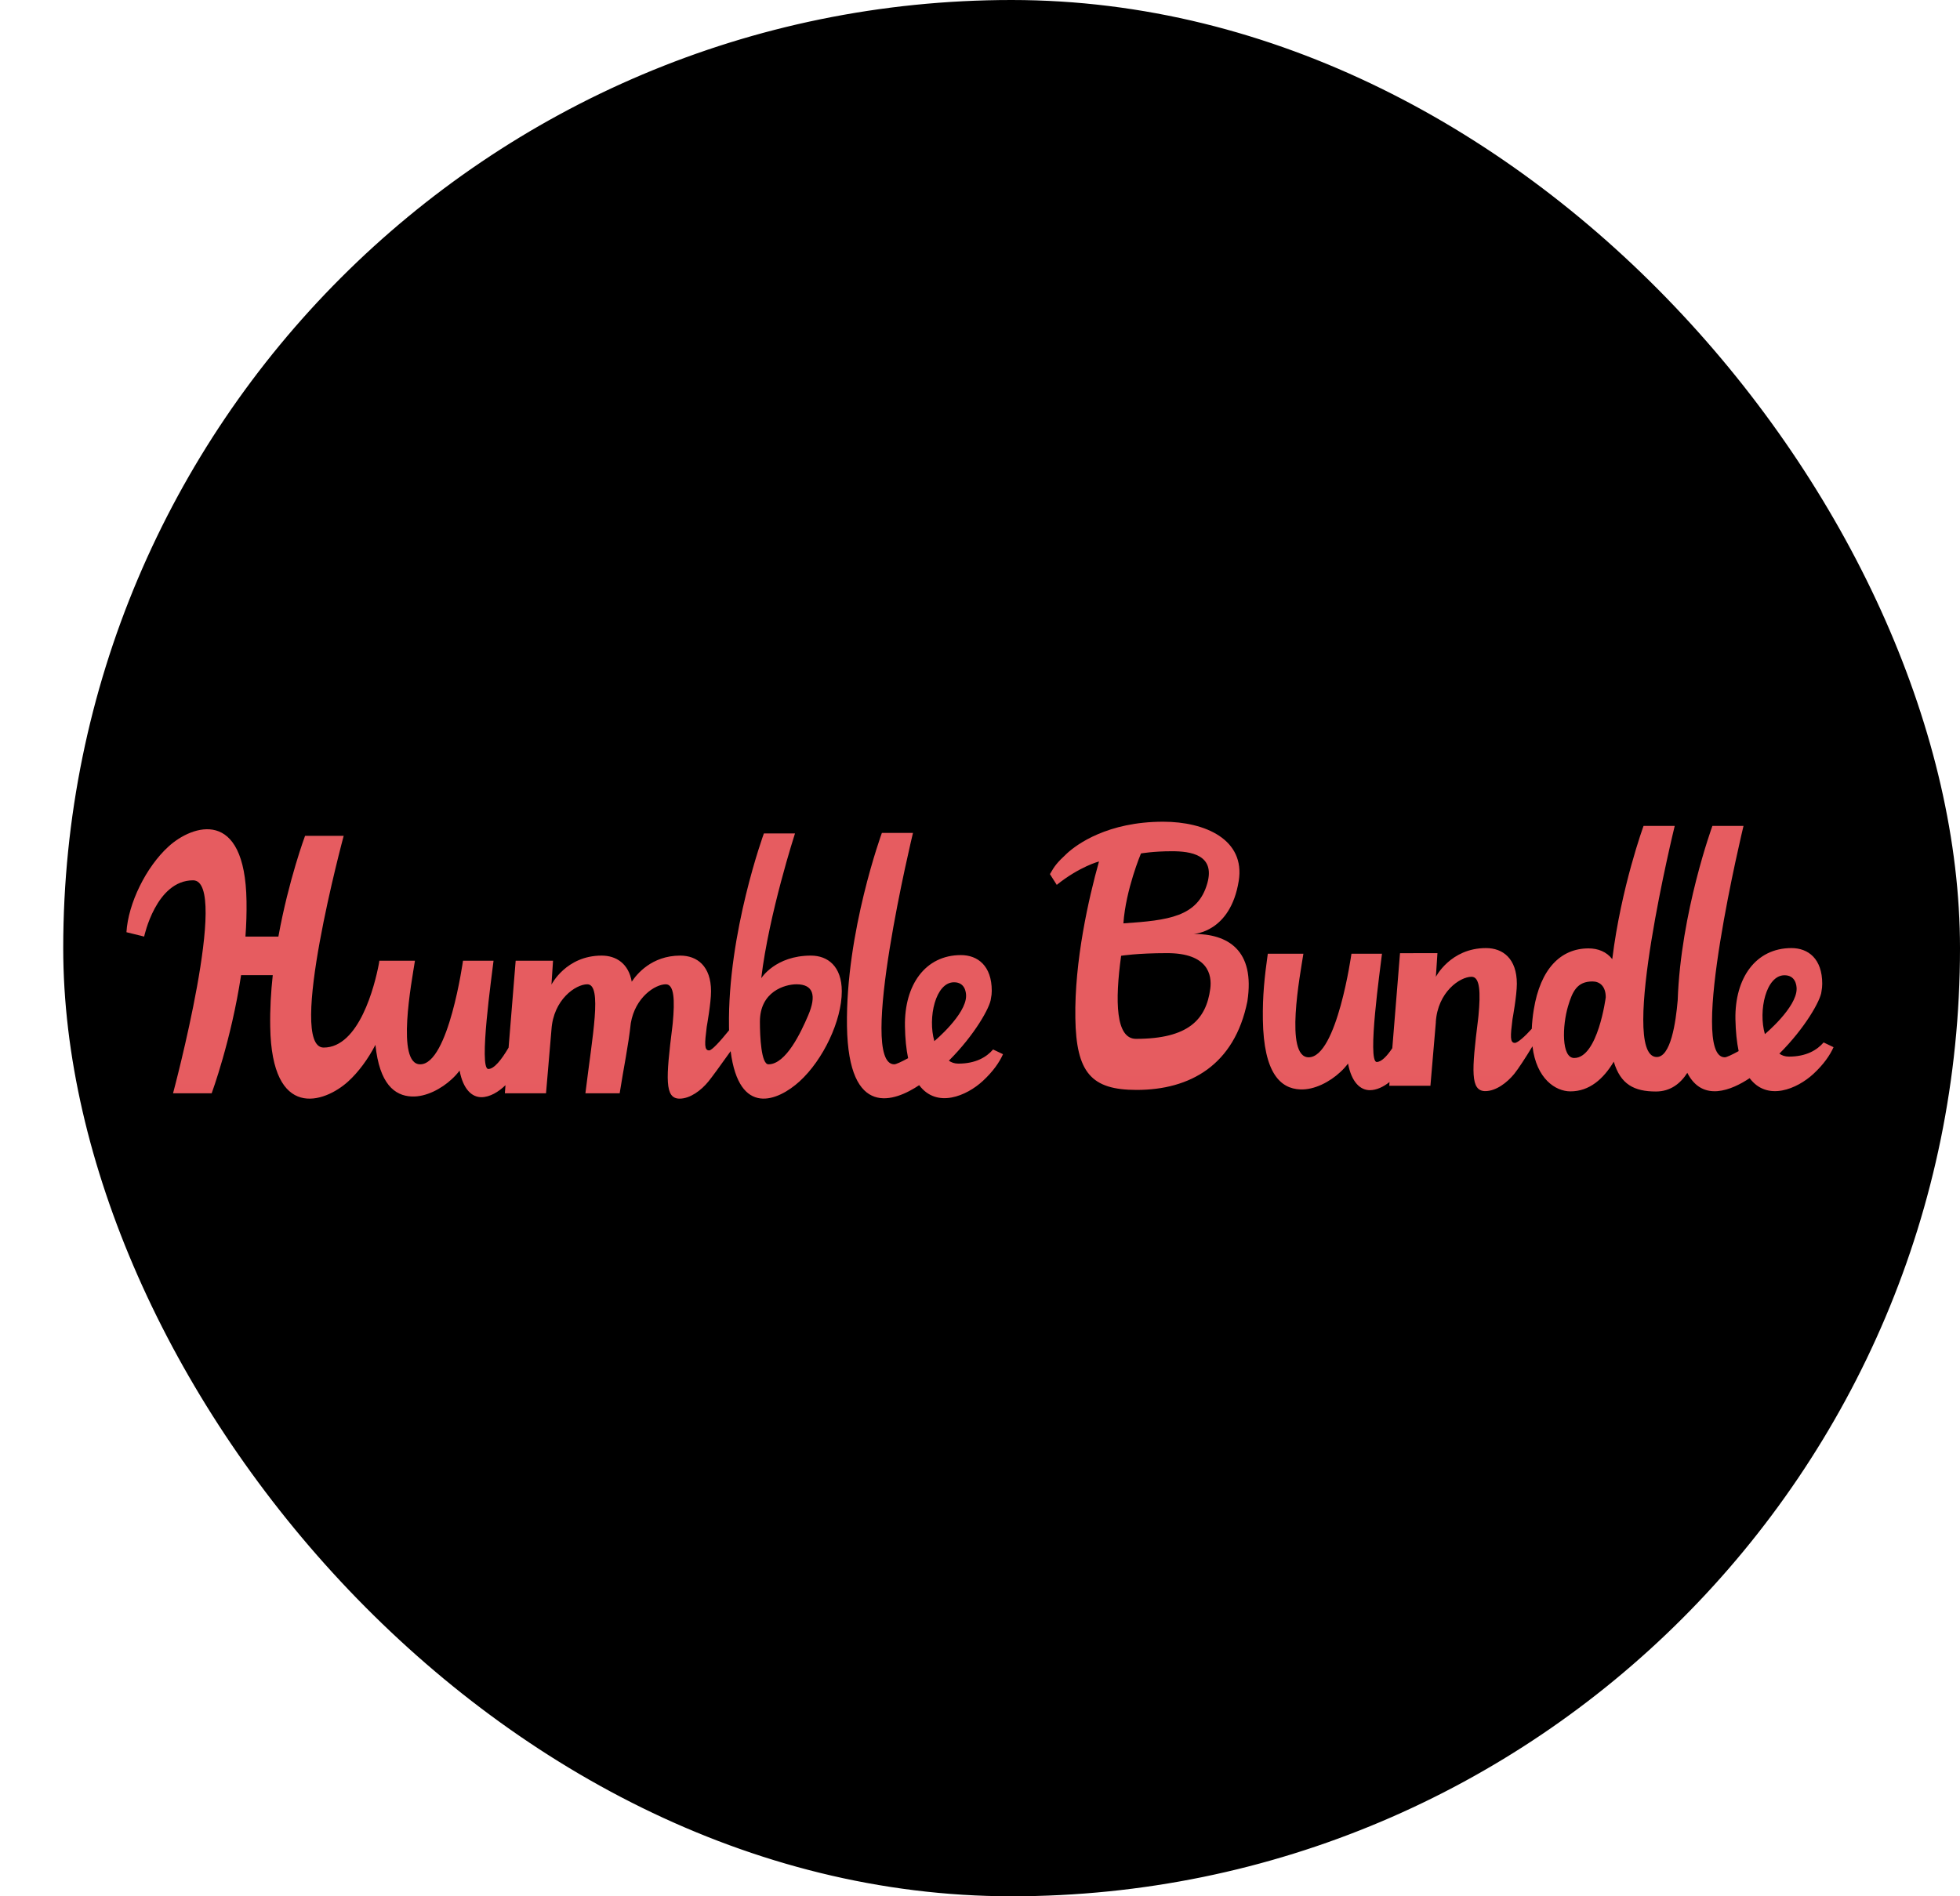
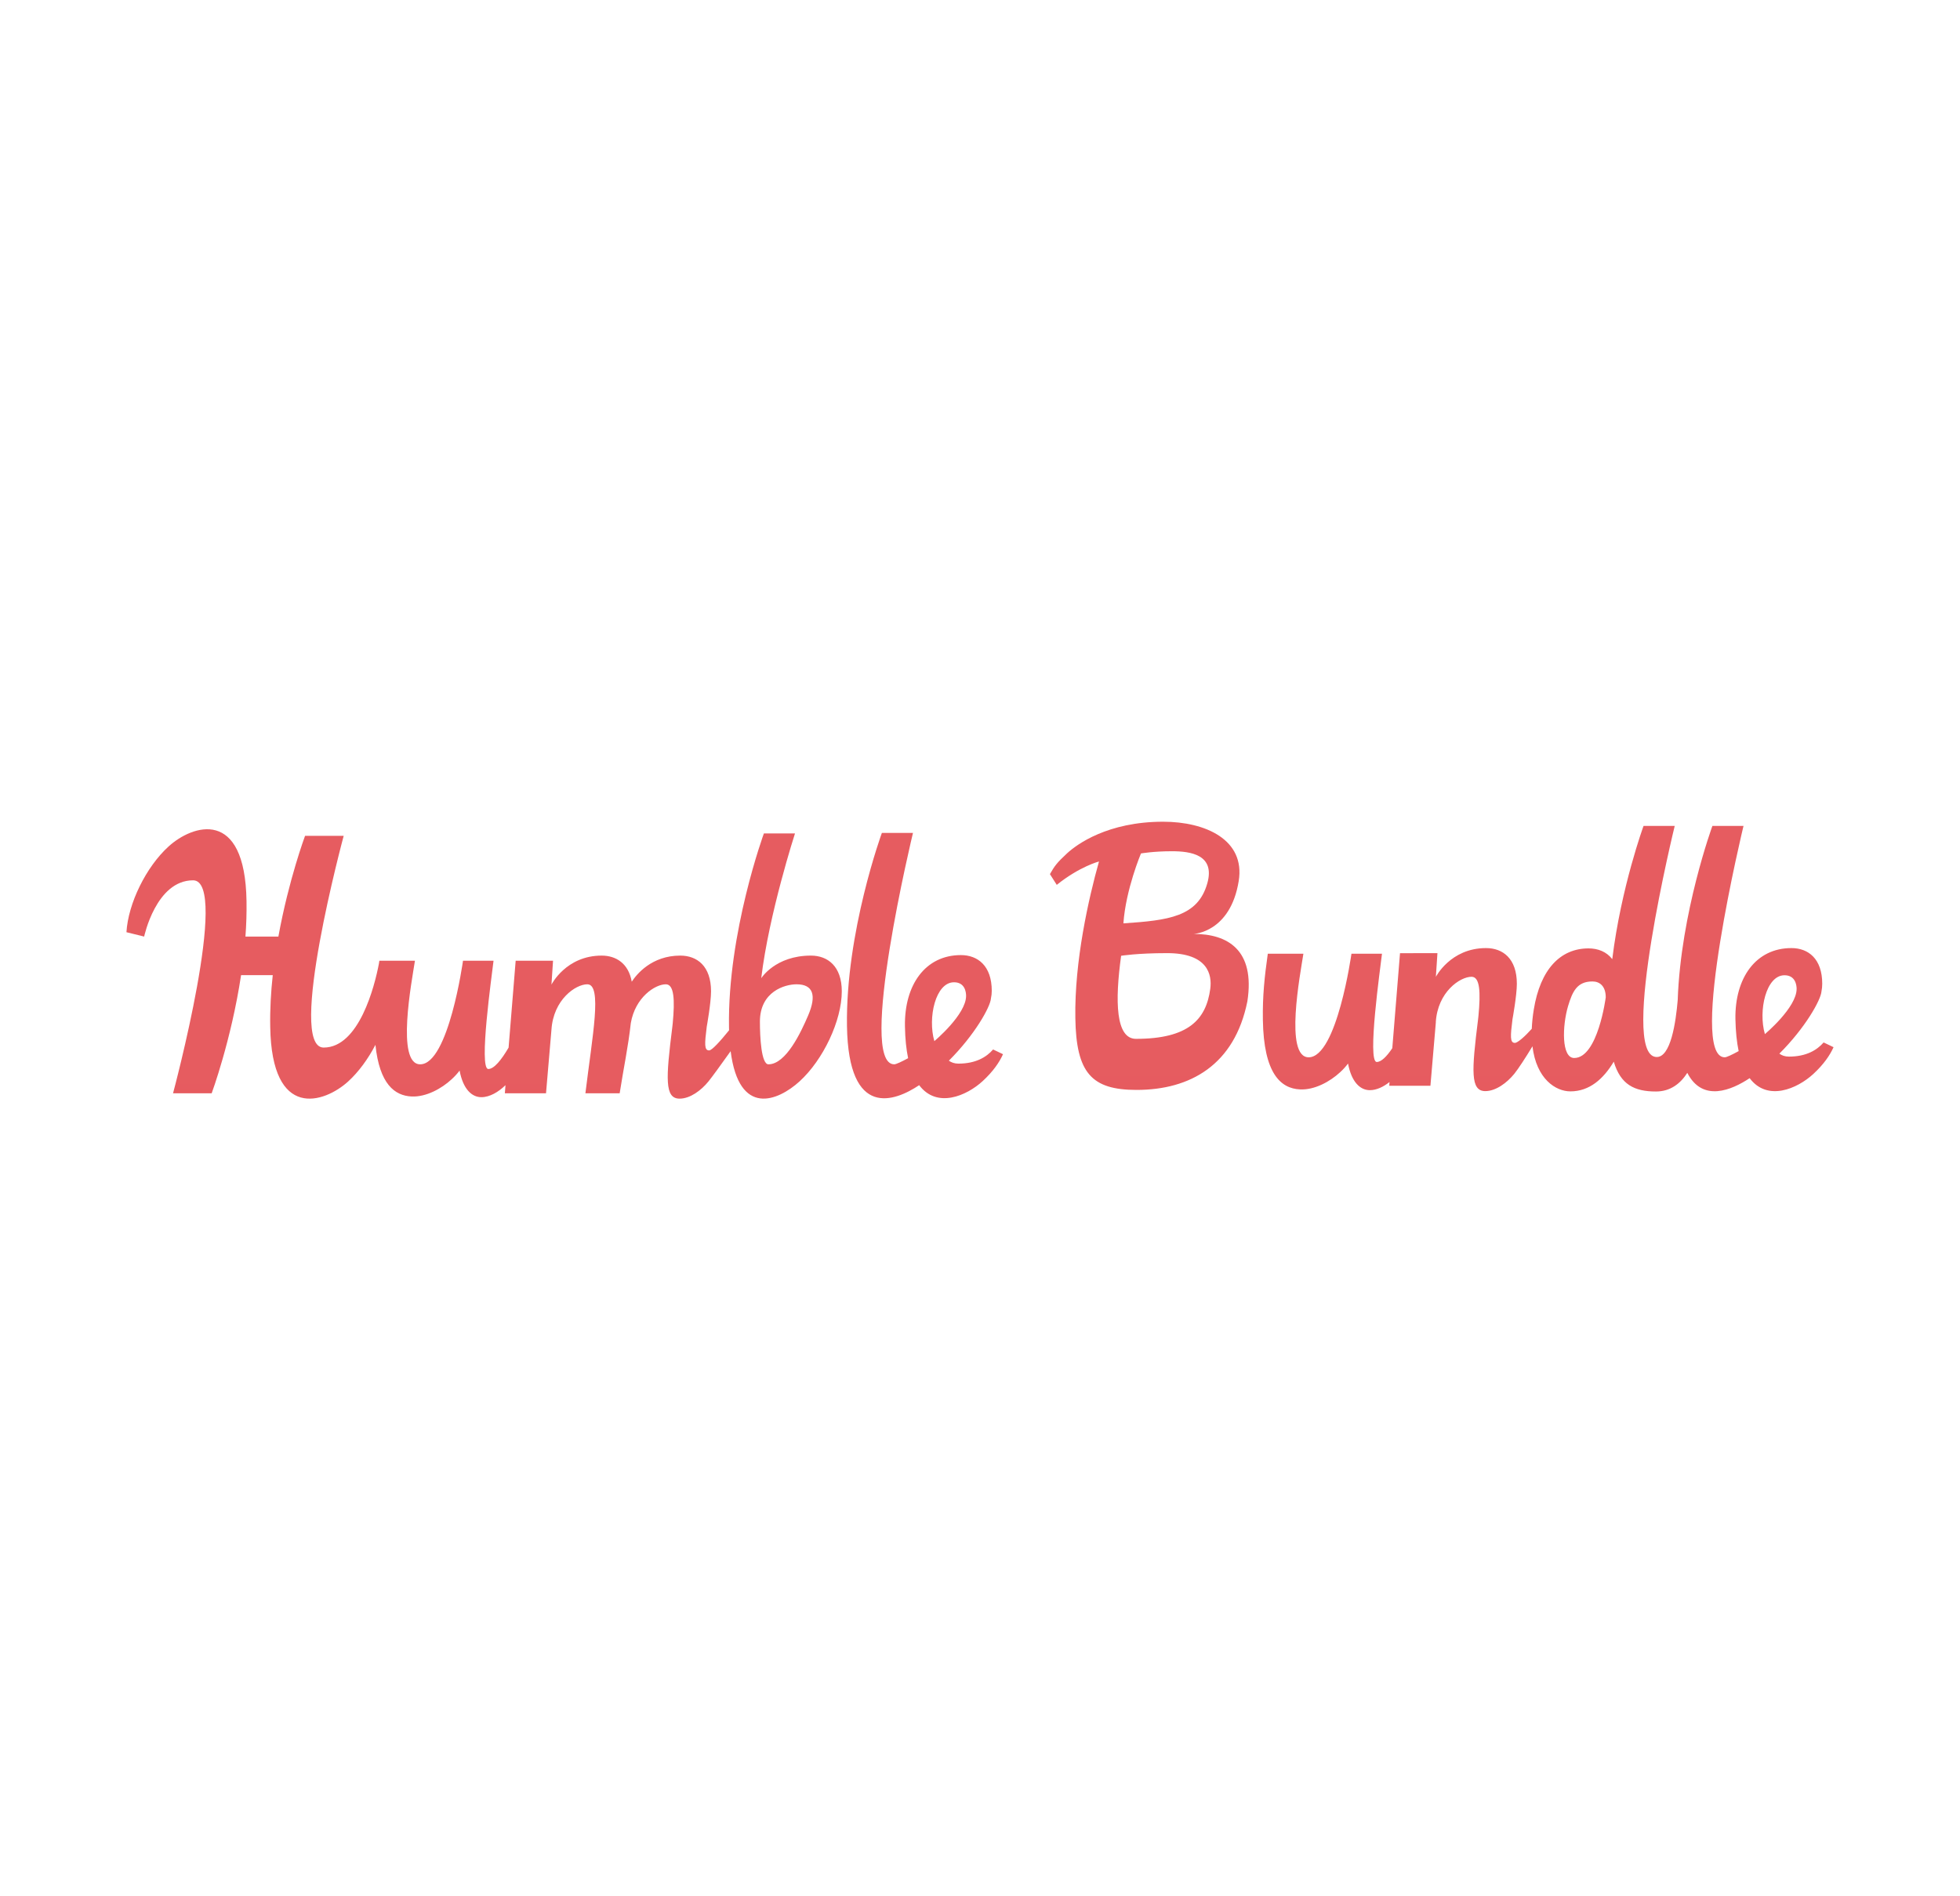
<svg xmlns="http://www.w3.org/2000/svg" width="31" height="30" viewBox="0 0 31 30" fill="none">
-   <rect x="1.15" y="0.15" width="29.7" height="29.7" rx="14.85" fill="black" stroke="black" stroke-width="0.3" />
  <g filter="url(#filter0_dd_58_1179)">
    <path fill-rule="evenodd" clip-rule="evenodd" d="M22.021 16.583L22.143 15.08L22.735 15.079L22.71 15.458H22.708C22.708 15.458 22.939 14.999 23.503 14.999C23.769 14.999 23.991 15.164 23.991 15.564C23.991 15.749 23.922 16.124 23.922 16.124C23.888 16.395 23.881 16.499 23.96 16.499C24.003 16.499 24.118 16.398 24.227 16.276C24.231 16.182 24.241 16.08 24.259 15.97C24.363 15.332 24.681 15.004 25.125 15.004C25.274 15.004 25.41 15.057 25.5 15.174C25.64 14.036 25.995 13.066 25.995 13.066H26.488C26.488 13.066 25.606 16.669 26.191 16.722C26.426 16.743 26.506 16.163 26.535 15.825C26.583 14.434 27.084 13.066 27.084 13.066H27.576C27.576 13.066 26.692 16.725 27.279 16.727C27.309 16.727 27.393 16.687 27.499 16.629C27.47 16.49 27.452 16.323 27.448 16.124C27.437 15.472 27.77 14.999 28.334 14.999C28.6 14.999 28.821 15.168 28.821 15.563C28.821 15.604 28.817 15.644 28.809 15.685C28.799 15.821 28.551 16.263 28.143 16.669C28.181 16.697 28.23 16.716 28.294 16.716C28.57 16.716 28.739 16.612 28.843 16.492L29 16.567C28.942 16.696 28.844 16.839 28.681 16.99C28.425 17.226 27.953 17.43 27.673 17.057C27.394 17.243 26.929 17.446 26.687 16.973C26.579 17.142 26.42 17.268 26.191 17.268C25.848 17.268 25.631 17.157 25.524 16.796C25.36 17.07 25.139 17.266 24.838 17.266C24.605 17.266 24.3 17.07 24.238 16.553C24.13 16.732 24.011 16.914 23.95 16.989C23.834 17.131 23.66 17.261 23.493 17.262C23.255 17.262 23.275 16.947 23.378 16.124L23.384 16.069C23.419 15.698 23.408 15.453 23.275 15.453C23.091 15.453 22.739 15.694 22.709 16.171H22.71L22.624 17.177H21.973L21.977 17.118C21.882 17.194 21.772 17.247 21.666 17.247C21.516 17.247 21.377 17.123 21.321 16.826C21.285 16.873 21.245 16.919 21.196 16.963C21.037 17.111 20.792 17.246 20.563 17.235C20.257 17.222 19.987 16.984 19.974 16.133C19.968 15.756 20 15.456 20.052 15.088L20.615 15.088C20.564 15.418 20.313 16.727 20.698 16.727C21.146 16.727 21.375 15.088 21.375 15.088H21.858C21.832 15.316 21.62 16.801 21.775 16.801C21.847 16.801 21.933 16.714 22.021 16.583ZM28.416 15.644C28.416 15.941 27.914 16.36 27.914 16.36C27.807 15.989 27.932 15.429 28.224 15.429C28.396 15.429 28.416 15.584 28.416 15.644ZM24.898 16.738C24.695 16.738 24.708 16.231 24.801 15.917C24.871 15.684 24.944 15.527 25.187 15.527C25.302 15.527 25.397 15.602 25.397 15.778C25.397 15.778 25.273 16.738 24.898 16.738ZM18.879 14.775C18.879 14.775 19.46 14.754 19.592 13.938C19.698 13.284 19.065 13 18.397 13C17.517 13 17.03 13.359 16.876 13.501C16.713 13.652 16.678 13.703 16.606 13.829L16.714 13.999C17.078 13.707 17.382 13.629 17.382 13.629C17.218 14.213 16.993 15.205 17.008 16.106C17.021 16.973 17.263 17.243 17.976 17.243C18.822 17.243 19.526 16.851 19.729 15.841C19.854 15.026 19.415 14.775 18.879 14.775ZM18.046 13.502C18.046 13.502 18.24 13.467 18.535 13.467C18.83 13.467 19.223 13.521 19.095 13.975C18.945 14.505 18.481 14.56 17.768 14.608C17.806 14.069 18.046 13.502 18.046 13.502ZM19.142 15.643C19.077 16.13 18.795 16.435 17.967 16.435C17.645 16.435 17.633 15.84 17.732 15.121C17.732 15.121 17.982 15.079 18.46 15.079C19.103 15.079 19.172 15.419 19.142 15.643Z" fill="url(#paint0_linear_58_1179)" />
  </g>
  <g filter="url(#filter1_dd_58_1179)">
    <path fill-rule="evenodd" clip-rule="evenodd" d="M5.938 16.53C6.002 17.15 6.242 17.335 6.511 17.347C6.74 17.357 6.985 17.222 7.144 17.074C7.193 17.029 7.234 16.984 7.269 16.937C7.325 17.234 7.464 17.358 7.614 17.358C7.747 17.358 7.886 17.274 7.995 17.168L7.985 17.296H8.636L8.722 16.29C8.753 15.813 9.105 15.572 9.289 15.572C9.53 15.572 9.369 16.389 9.259 17.296H9.801C9.863 16.896 9.937 16.555 9.977 16.186C10.047 15.778 10.361 15.572 10.531 15.572C10.663 15.572 10.675 15.818 10.64 16.189L10.634 16.243C10.531 17.066 10.511 17.381 10.749 17.381C10.915 17.381 11.09 17.251 11.205 17.109C11.255 17.048 11.399 16.851 11.556 16.63C11.69 17.676 12.306 17.417 12.645 17.109C13.02 16.768 13.314 16.146 13.314 15.683C13.314 15.287 13.092 15.118 12.826 15.118C12.262 15.118 12.04 15.476 12.04 15.476C12.161 14.461 12.574 13.185 12.574 13.185H12.082C12.082 13.185 11.507 14.756 11.53 16.244L11.531 16.3C11.387 16.478 11.259 16.618 11.216 16.618C11.137 16.618 11.144 16.515 11.178 16.243C11.178 16.243 11.246 15.868 11.246 15.683C11.246 15.283 11.025 15.118 10.759 15.118C10.306 15.118 10.068 15.415 9.992 15.531C9.942 15.244 9.746 15.118 9.516 15.118C8.952 15.118 8.722 15.577 8.722 15.577L8.747 15.199L8.156 15.199L8.044 16.574C7.93 16.768 7.815 16.912 7.723 16.912C7.568 16.912 7.78 15.427 7.806 15.199H7.323C7.323 15.199 7.095 16.838 6.646 16.838C6.261 16.838 6.512 15.529 6.563 15.199L6 15.199L5.993 15.245C5.926 15.601 5.679 16.573 5.119 16.573C4.532 16.573 5.436 13.223 5.436 13.223H4.825C4.825 13.223 4.567 13.914 4.403 14.817H3.882C3.896 14.631 3.902 14.443 3.899 14.256C3.876 12.769 3.042 13.049 2.667 13.391C2.31 13.715 2.027 14.293 2 14.748C2.031 14.756 2.28 14.817 2.28 14.817C2.28 14.817 2.467 13.927 3.054 13.927C3.641 13.927 2.737 17.296 2.737 17.296H3.348C3.348 17.296 3.657 16.46 3.813 15.427H4.314C4.285 15.694 4.269 15.97 4.274 16.244C4.297 17.731 5.13 17.451 5.506 17.11C5.672 16.959 5.822 16.753 5.938 16.53ZM15.007 16.78C15.046 16.808 15.095 16.827 15.158 16.827C15.434 16.827 15.604 16.723 15.707 16.603L15.864 16.678C15.806 16.807 15.708 16.95 15.545 17.101C15.29 17.337 14.818 17.541 14.538 17.168C14.155 17.424 13.42 17.711 13.396 16.235C13.373 14.748 13.948 13.177 13.948 13.177H14.44C14.44 13.177 13.556 16.836 14.143 16.838C14.173 16.838 14.258 16.798 14.363 16.741C14.334 16.601 14.316 16.434 14.313 16.235C14.302 15.583 14.634 15.11 15.198 15.11C15.464 15.11 15.686 15.279 15.686 15.675C15.686 15.715 15.682 15.755 15.673 15.796C15.663 15.932 15.415 16.374 15.008 16.78L15.007 16.78ZM15.28 15.755C15.28 16.052 14.778 16.471 14.778 16.471C14.671 16.101 14.796 15.54 15.089 15.54C15.261 15.54 15.28 15.695 15.28 15.755ZM12.154 16.838C12.04 16.838 12.019 16.404 12.019 16.163C12.019 15.686 12.414 15.572 12.598 15.572C12.861 15.572 12.919 15.745 12.782 16.065C12.669 16.329 12.432 16.838 12.154 16.838Z" fill="url(#paint1_linear_58_1179)" />
  </g>
  <defs>
    <filter id="filter0_dd_58_1179" x="14.606" y="12" width="16.394" height="8.268" filterUnits="userSpaceOnUse" color-interpolation-filters="sRGB">
      <feFlood flood-opacity="0" result="BackgroundImageFix" />
      <feColorMatrix in="SourceAlpha" type="matrix" values="0 0 0 0 0 0 0 0 0 0 0 0 0 0 0 0 0 0 127 0" result="hardAlpha" />
      <feOffset dy="1" />
      <feGaussianBlur stdDeviation="1" />
      <feColorMatrix type="matrix" values="0 0 0 0 0 0 0 0 0 0 0 0 0 0 0 0 0 0 0.14 0" />
      <feBlend mode="normal" in2="BackgroundImageFix" result="effect1_dropShadow_58_1179" />
      <feColorMatrix in="SourceAlpha" type="matrix" values="0 0 0 0 0 0 0 0 0 0 0 0 0 0 0 0 0 0 127 0" result="hardAlpha" />
      <feOffset dy="-1" />
      <feComposite in2="hardAlpha" operator="out" />
      <feColorMatrix type="matrix" values="0 0 0 0 0 0 0 0 0 0 0 0 0 0 0 0 0 0 0.105 0" />
      <feBlend mode="normal" in2="effect1_dropShadow_58_1179" result="effect2_dropShadow_58_1179" />
      <feBlend mode="normal" in="SourceGraphic" in2="effect2_dropShadow_58_1179" result="shape" />
    </filter>
    <filter id="filter1_dd_58_1179" x="0" y="12.119" width="17.864" height="8.262" filterUnits="userSpaceOnUse" color-interpolation-filters="sRGB">
      <feFlood flood-opacity="0" result="BackgroundImageFix" />
      <feColorMatrix in="SourceAlpha" type="matrix" values="0 0 0 0 0 0 0 0 0 0 0 0 0 0 0 0 0 0 127 0" result="hardAlpha" />
      <feOffset dy="1" />
      <feGaussianBlur stdDeviation="1" />
      <feColorMatrix type="matrix" values="0 0 0 0 0 0 0 0 0 0 0 0 0 0 0 0 0 0 0.14 0" />
      <feBlend mode="normal" in2="BackgroundImageFix" result="effect1_dropShadow_58_1179" />
      <feColorMatrix in="SourceAlpha" type="matrix" values="0 0 0 0 0 0 0 0 0 0 0 0 0 0 0 0 0 0 127 0" result="hardAlpha" />
      <feOffset dy="-1" />
      <feComposite in2="hardAlpha" operator="out" />
      <feColorMatrix type="matrix" values="0 0 0 0 0 0 0 0 0 0 0 0 0 0 0 0 0 0 0.105 0" />
      <feBlend mode="normal" in2="effect1_dropShadow_58_1179" result="effect2_dropShadow_58_1179" />
      <feBlend mode="normal" in="SourceGraphic" in2="effect2_dropShadow_58_1179" result="shape" />
    </filter>
    <linearGradient id="paint0_linear_58_1179" x1="636.311" y1="13" x2="636.311" y2="439.798" gradientUnits="userSpaceOnUse">
      <stop stop-color="#E65C60" />
      <stop offset="1" stop-color="#CB272C" />
    </linearGradient>
    <linearGradient id="paint1_linear_58_1179" x1="695.222" y1="13.119" x2="695.222" y2="439.302" gradientUnits="userSpaceOnUse">
      <stop stop-color="#E65C60" />
      <stop offset="1" stop-color="#CB272C" />
    </linearGradient>
  </defs>
</svg>